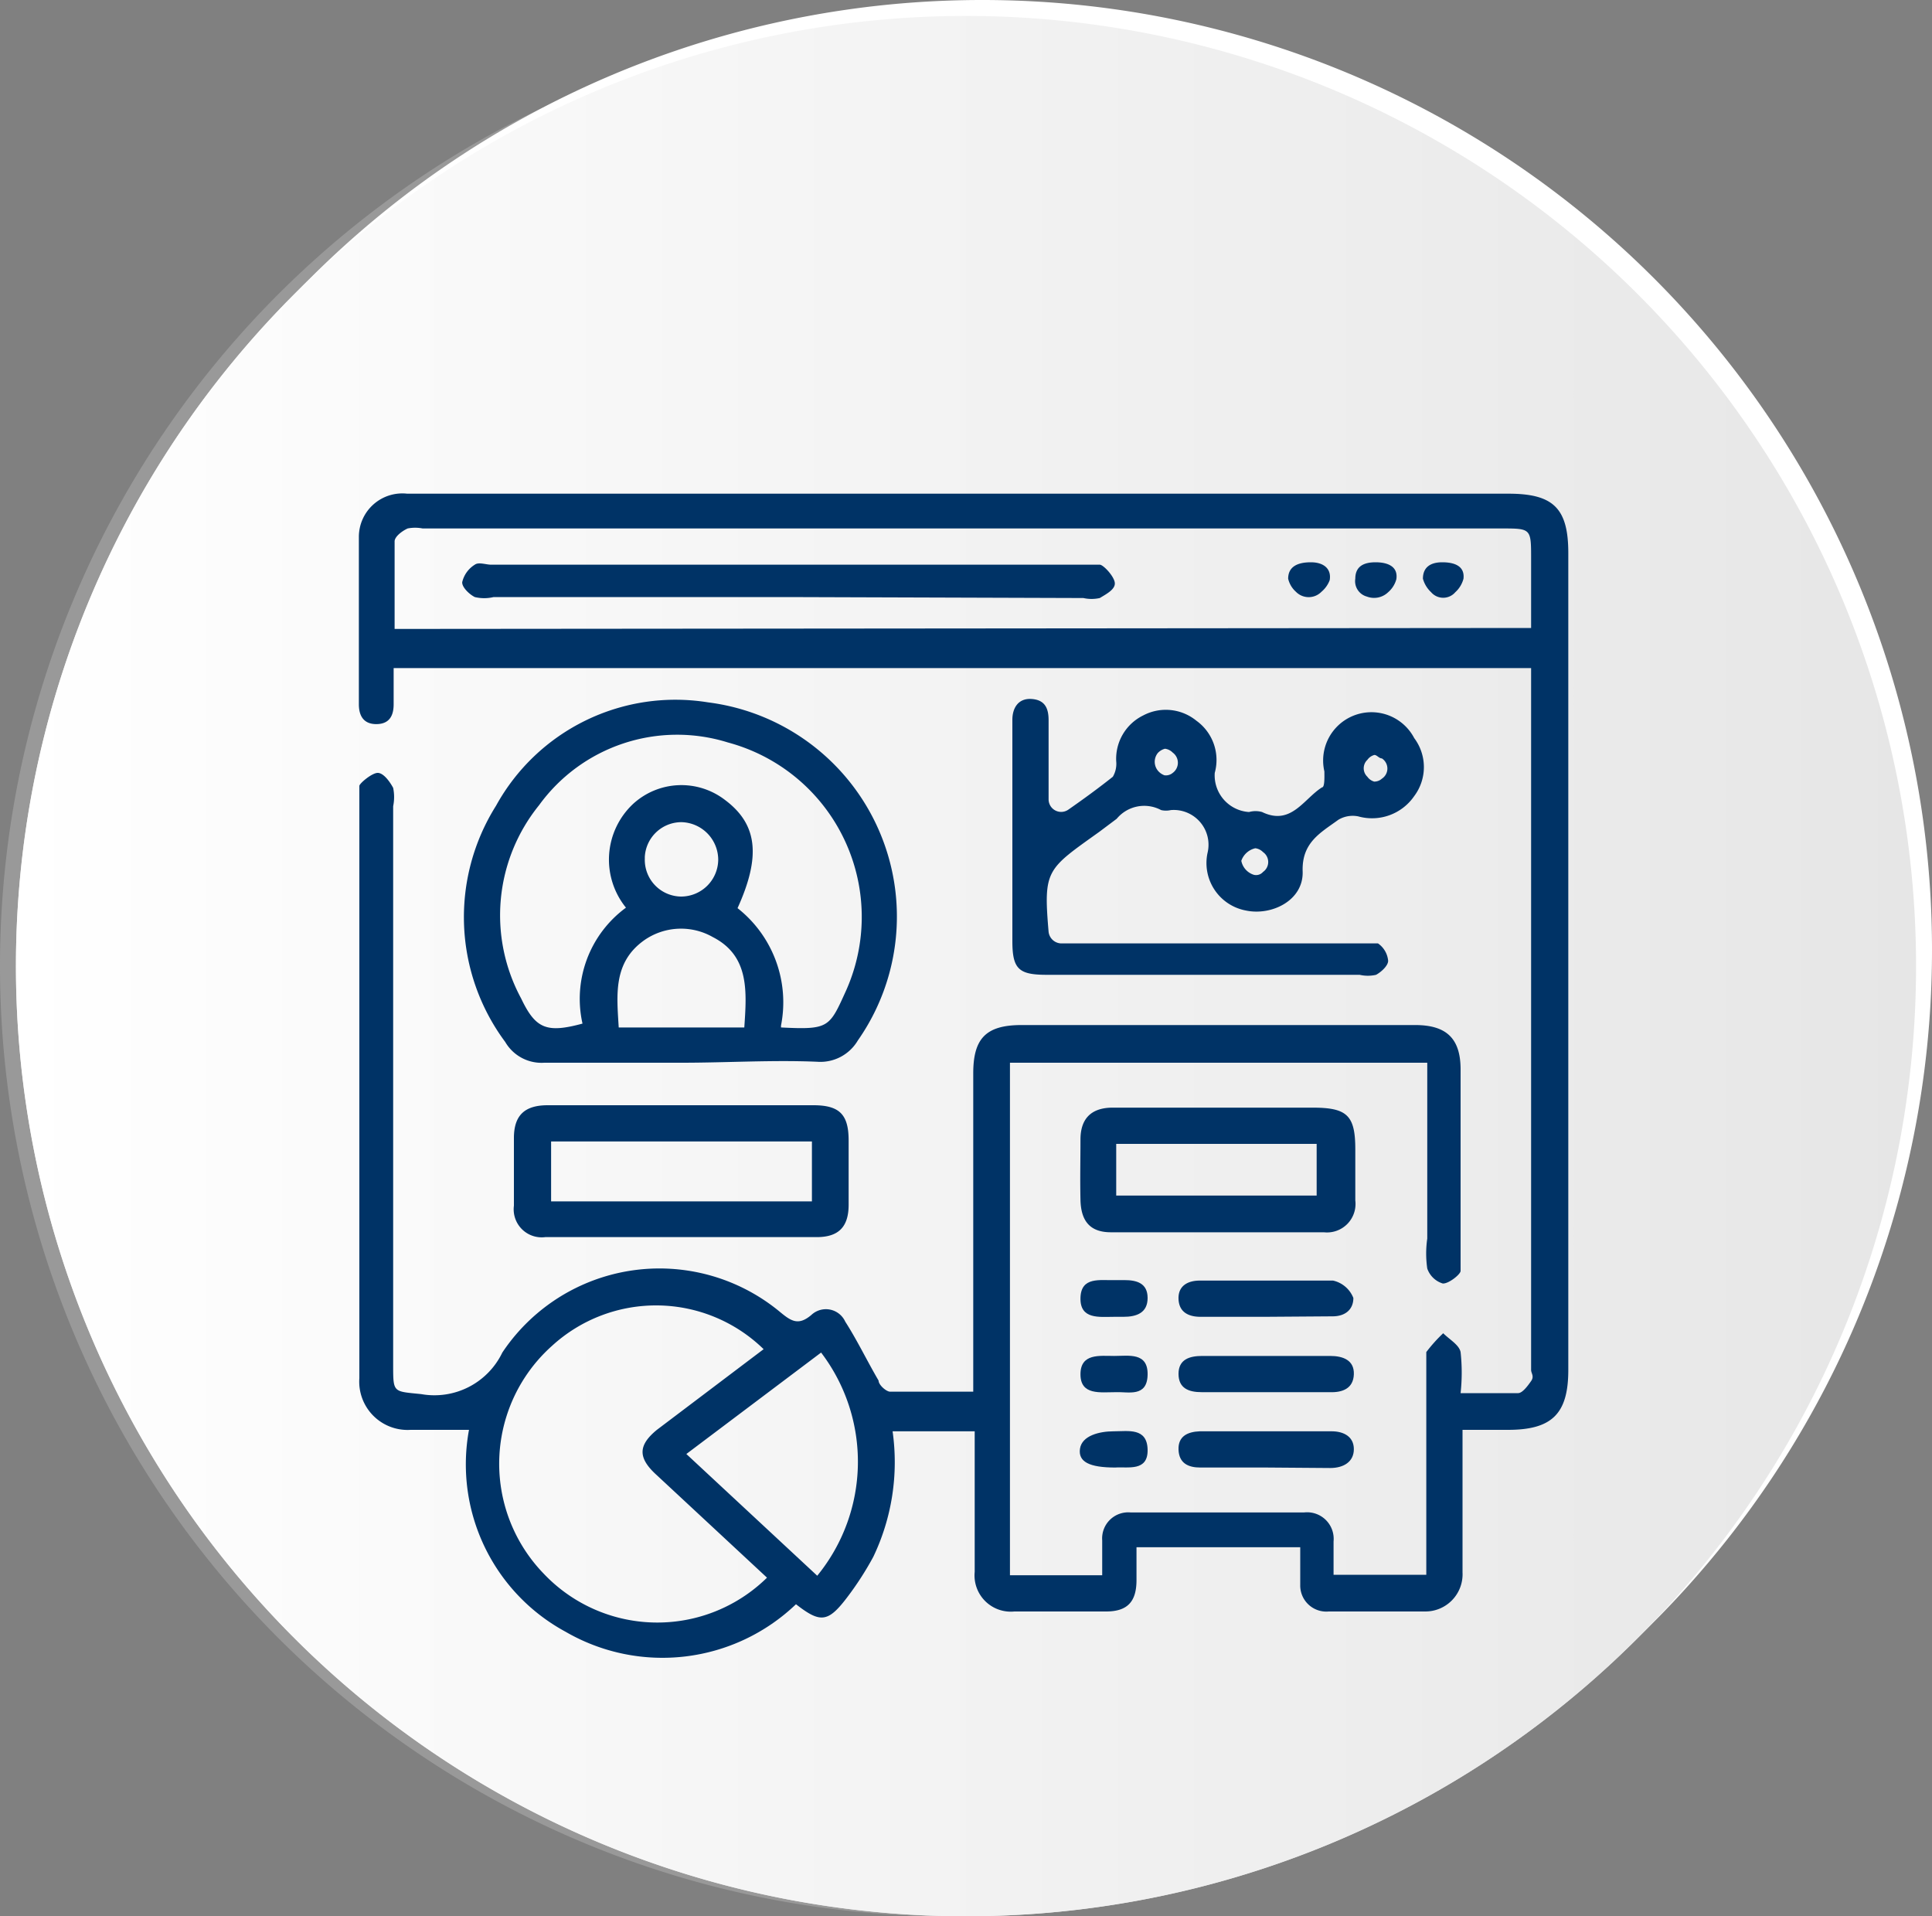
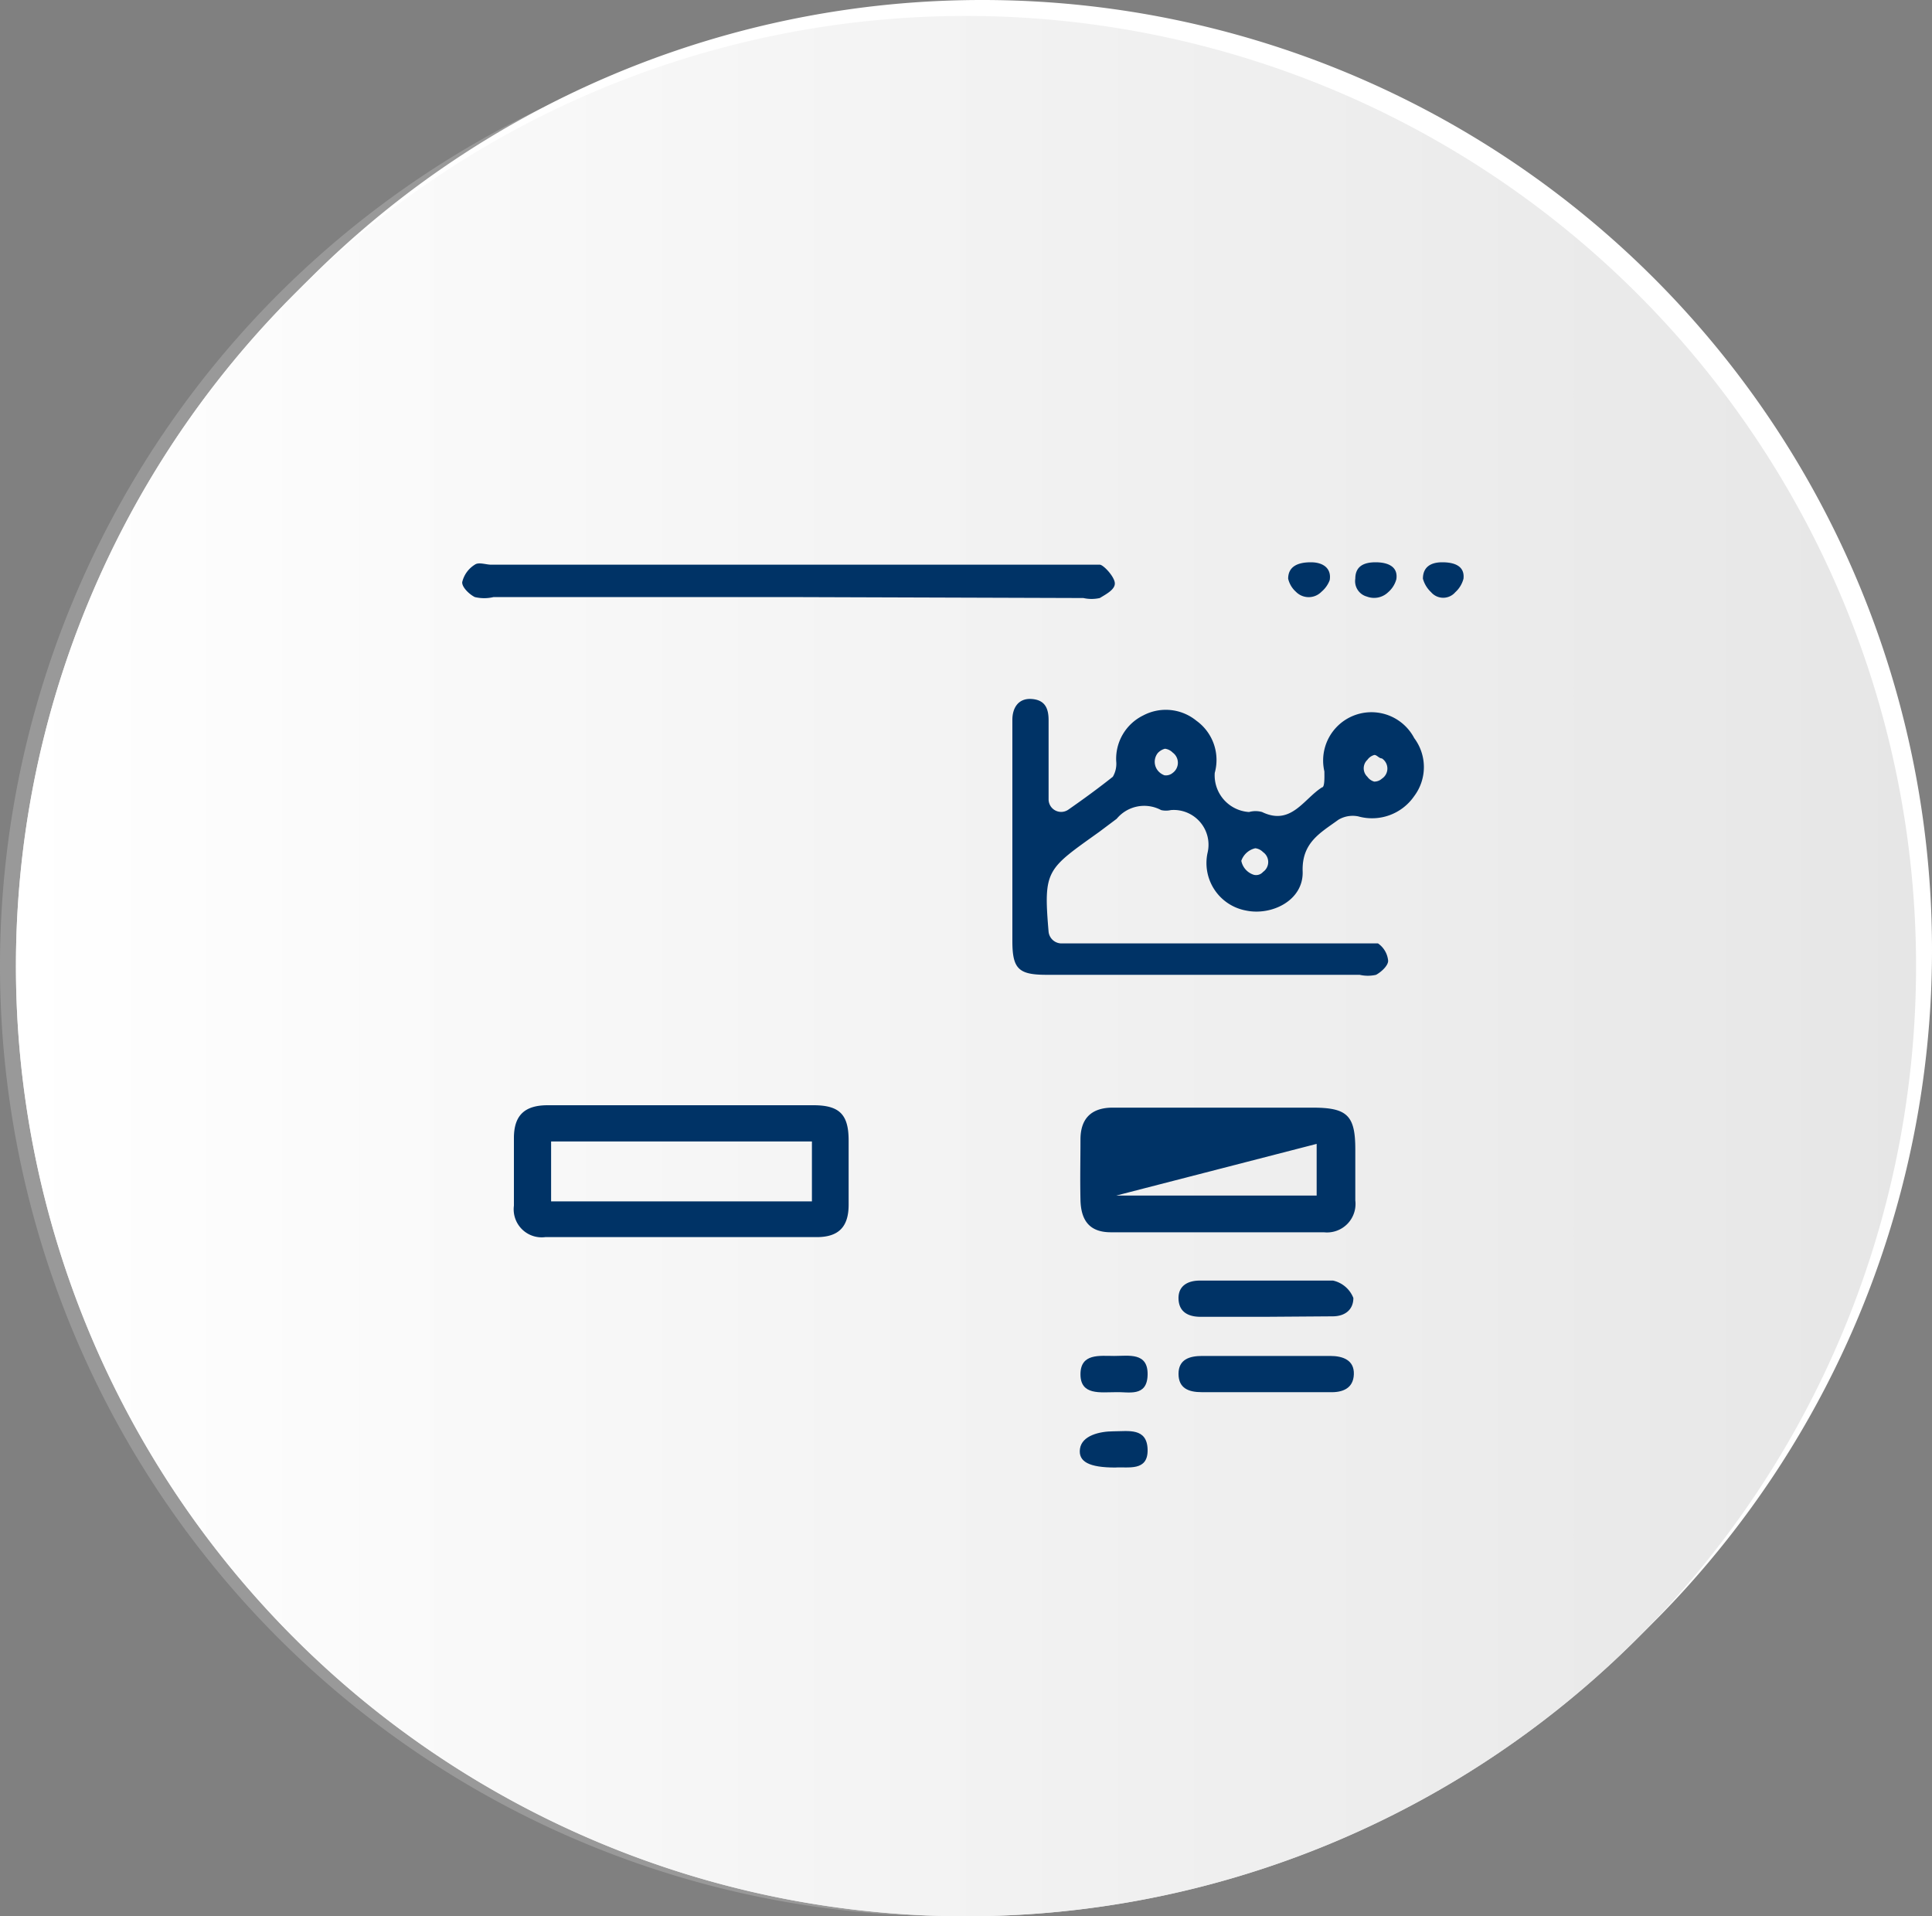
<svg xmlns="http://www.w3.org/2000/svg" viewBox="0 0 40 39.67">
  <rect x="0" y="0" width="40" height="39.67" fill="#808080" stroke="none" />
  <defs>
    <style>.cls-1{isolation:isolate;}.cls-2{mix-blend-mode:multiply;}.cls-3{fill:#999;}.cls-4{fill:#e6e6e6;}.cls-5{fill:#fff;}.cls-6{fill:url(#Íîâûé_îáðàçåö_ãðàäèåíòà_2);}.cls-7{fill:#036;}</style>
    <linearGradient id="Íîâûé_îáðàçåö_ãðàäèåíòà_2" x1="0.33" y1="20" x2="39.67" y2="20" gradientUnits="userSpaceOnUse">
      <stop offset="0" stop-color="#fff" />
      <stop offset="1" stop-color="#e6e6e6" />
    </linearGradient>
  </defs>
  <g class="cls-1">
    <g id="Layer_2" data-name="Layer 2">
      <g id="Grid">
        <g class="cls-2">
          <path class="cls-3" d="M39.34,20A19.67,19.67,0,1,1,19.67.33,19.67,19.67,0,0,1,39.34,20Z" />
        </g>
        <path class="cls-4" d="M39.67,20A19.67,19.67,0,1,1,20,.33,19.67,19.67,0,0,1,39.67,20Z" />
        <path class="cls-5" d="M40,19.67A19.67,19.67,0,1,1,20.33,0,19.66,19.66,0,0,1,40,19.67Z" />
        <path class="cls-6" d="M39.67,20A19.67,19.67,0,1,1,20,.33,19.67,19.67,0,0,1,39.67,20Z" />
-         <path class="cls-7" d="M20.91,22V32.61h1.91c0-.25,0-.48,0-.72a.54.54,0,0,1,.59-.58H27a.55.55,0,0,1,.61.6c0,.22,0,.44,0,.69h1.92V28.3c0-.11,0-.23,0-.31a3.16,3.16,0,0,1,.35-.39c.13.13.33.24.36.39a3.91,3.91,0,0,1,0,.85c.42,0,.8,0,1.19,0,.09,0,.2-.15.27-.25s0-.16,0-.23V13.83H8.15c0,.26,0,.5,0,.75s-.1.41-.36.41-.36-.17-.36-.41c0-1.15,0-2.31,0-3.47a.9.9,0,0,1,1-.89h22.8c.93,0,1.24.3,1.24,1.23V28.36c0,.91-.34,1.24-1.25,1.24h-.94v1.81c0,.38,0,.76,0,1.14a.77.77,0,0,1-.77.81h-2a.54.54,0,0,1-.59-.55c0-.24,0-.49,0-.78H23.53v.68c0,.45-.19.65-.63.65H21a.75.75,0,0,1-.82-.82c0-.82,0-1.64,0-2.46v-.45h-1.7a4.54,4.54,0,0,1-.4,2.6,6.48,6.48,0,0,1-.55.85c-.39.51-.55.52-1.05.13a4,4,0,0,1-4.77.57,3.94,3.94,0,0,1-2-4.18H8.5a1,1,0,0,1-1.06-1.07q0-6,0-12c0-.09,0-.21,0-.26S7.7,16,7.82,16s.25.18.32.31a.94.94,0,0,1,0,.38V28.26c0,.58,0,.54.58.6A1.56,1.56,0,0,0,10.4,28a3.91,3.91,0,0,1,5.75-.84c.23.19.38.29.65.06a.44.44,0,0,1,.7.14c.25.39.45.81.69,1.22,0,.09.16.23.24.23.56,0,1.12,0,1.72,0V22.22c0-.72.26-1,1-1H29.3c.65,0,.94.28.94.92V26c0,.11,0,.24,0,.31s-.25.27-.37.26a.49.49,0,0,1-.32-.31,2.15,2.15,0,0,1,0-.62V22ZM31.7,13V11.57c0-.63,0-.63-.61-.63H8.75a.8.8,0,0,0-.31,0c-.11.05-.26.16-.27.26,0,.6,0,1.21,0,1.82ZM15.88,32.66,13.6,30.54c-.4-.36-.39-.62,0-.94l2.21-1.67a3.19,3.19,0,0,0-4.38-.07,3.27,3.27,0,0,0-.18,4.71A3.24,3.24,0,0,0,15.88,32.66ZM17,28l-2.79,2.1,2.71,2.52A3.73,3.73,0,0,0,17,28Z" />
-         <path class="cls-7" d="M14.11,22c-.95,0-1.9,0-2.84,0a.87.87,0,0,1-.81-.43,4.33,4.33,0,0,1-.19-4.89,4.24,4.24,0,0,1,4.39-2.14,4.47,4.47,0,0,1,3.1,7,.9.9,0,0,1-.84.44C16,21.94,15.05,22,14.11,22Zm2.06-.73c1,.05,1,0,1.35-.77a3.74,3.74,0,0,0-2.45-5.13,3.53,3.53,0,0,0-3.91,1.3,3.62,3.62,0,0,0-.37,4c.3.63.53.72,1.27.52a2.34,2.34,0,0,1,.9-2.4,1.58,1.58,0,0,1,.15-2.15,1.48,1.48,0,0,1,1.9-.08c.67.5.75,1.16.26,2.24A2.48,2.48,0,0,1,16.17,21.23Zm-.76,0c.05-.74.11-1.48-.65-1.87a1.33,1.33,0,0,0-1.43.07c-.64.46-.56,1.13-.52,1.8Zm-2.06-3.49a.76.76,0,0,0,.75.78.77.77,0,0,0,.77-.76.78.78,0,0,0-.76-.78A.76.76,0,0,0,13.35,17.74Z" />
        <path class="cls-7" d="M21.71,19.29a.27.27,0,0,0,.26.24h6.18c.13,0,.29,0,.38,0a.49.49,0,0,1,.21.36c0,.1-.14.23-.25.29a.76.76,0,0,1-.34,0q-3.24,0-6.48,0c-.58,0-.71-.12-.71-.7V14.9c0-.24.12-.45.4-.43s.35.2.35.44v1.64h0a.26.26,0,0,0,.41.21c.33-.23.63-.45.92-.68a.53.53,0,0,0,.07-.32,1,1,0,0,1,.56-.95,1,1,0,0,1,1.1.11A1,1,0,0,1,25.15,16a.76.76,0,0,0,.71.81.5.5,0,0,1,.27,0c.6.29.86-.27,1.24-.51.06,0,.05-.22.05-.33a1,1,0,0,1,1.86-.69,1,1,0,0,1,0,1.2,1.06,1.06,0,0,1-1.16.42.58.58,0,0,0-.41.07c-.37.27-.76.47-.74,1.07s-.64.92-1.17.81A1,1,0,0,1,25,17.66a.72.72,0,0,0-.76-.89.45.45,0,0,1-.2,0,.74.74,0,0,0-.92.18l-.36.27C21.67,18,21.6,18,21.71,19.29Zm6.9-3.17a.25.25,0,0,0,0-.42c-.06,0-.11-.08-.16-.07a.26.26,0,0,0-.14.1.24.24,0,0,0,0,.35.26.26,0,0,0,.14.1A.23.23,0,0,0,28.61,16.12Zm-2.46,1.93a.25.25,0,0,0,0-.41.27.27,0,0,0-.16-.08.4.4,0,0,0-.29.26.38.38,0,0,0,.26.29A.19.19,0,0,0,26.15,18.05ZM24.28,16a.26.26,0,0,0,0-.42.27.27,0,0,0-.16-.08.3.3,0,0,0-.15.09.29.29,0,0,0,0,.36.31.31,0,0,0,.14.1A.22.22,0,0,0,24.28,16Z" />
        <path class="cls-7" d="M14.15,22.88h2.69c.54,0,.73.19.73.73s0,.88,0,1.33-.2.67-.66.67c-1.87,0-3.75,0-5.62,0a.58.58,0,0,1-.65-.65c0-.47,0-.93,0-1.4s.22-.68.7-.68Zm2.66.75h-5.4v1.24h5.4Z" />
-         <path class="cls-7" d="M25.18,22.93h2c.71,0,.88.16.88.86,0,.35,0,.71,0,1.06a.59.59,0,0,1-.65.66H23c-.43,0-.62-.23-.63-.67s0-.84,0-1.25.2-.65.64-.66Zm-2.07,1.82h4.15V23.68H23.11Z" />
+         <path class="cls-7" d="M25.18,22.93h2c.71,0,.88.16.88.86,0,.35,0,.71,0,1.06a.59.59,0,0,1-.65.66H23c-.43,0-.62-.23-.63-.67s0-.84,0-1.25.2-.65.64-.66Zm-2.07,1.82h4.15V23.68Z" />
        <path class="cls-7" d="M26.18,27.26H24.86c-.26,0-.45-.1-.46-.37s.19-.38.44-.38c.92,0,1.84,0,2.76,0a.59.59,0,0,1,.42.36c0,.24-.17.38-.43.38Z" />
        <path class="cls-7" d="M26.26,28.07h1.28c.27,0,.5.09.49.38s-.23.38-.5.37H24.88c-.27,0-.48-.08-.48-.38s.23-.37.49-.37Z" />
-         <path class="cls-7" d="M26.22,30.38H24.85c-.25,0-.44-.09-.45-.37s.19-.37.44-.38h2.73c.25,0,.46.11.46.37s-.21.39-.49.39Z" />
-         <path class="cls-7" d="M23.07,27.26c-.31,0-.71.06-.7-.39s.41-.36.71-.37h.2c.25,0,.48.06.48.37s-.23.39-.5.39Z" />
        <path class="cls-7" d="M23.11,28.82c-.33,0-.74.07-.74-.37s.4-.38.7-.38.7-.08.69.39S23.36,28.81,23.11,28.82Z" />
        <path class="cls-7" d="M23.09,30.38c-.54,0-.77-.12-.73-.39s.4-.36.7-.36.69-.08.7.38S23.35,30.36,23.09,30.38Z" />
        <path class="cls-7" d="M16.3,12.36H10.22a.84.84,0,0,1-.39,0c-.12-.06-.27-.21-.26-.31a.58.58,0,0,1,.26-.36c.08-.06.23,0,.34,0H22.46c.1,0,.24,0,.31,0s.29.23.31.37-.18.24-.31.32a.77.77,0,0,1-.34,0Z" />
        <path class="cls-7" d="M27.36,12.25a.37.37,0,0,1-.53,0,.52.52,0,0,1-.16-.27c0-.26.21-.34.47-.34s.43.13.39.37A.58.58,0,0,1,27.36,12.25Z" />
        <path class="cls-7" d="M28.74,12.26a.42.42,0,0,1-.44.09.33.33,0,0,1-.24-.37c0-.26.18-.34.42-.34s.47.08.43.35A.54.54,0,0,1,28.74,12.26Z" />
        <path class="cls-7" d="M30.13,12.26a.33.33,0,0,1-.5,0,.6.6,0,0,1-.17-.28c0-.24.16-.34.4-.34s.47.07.44.34A.57.57,0,0,1,30.13,12.26Z" />
      </g>
    </g>
  </g>
</svg>